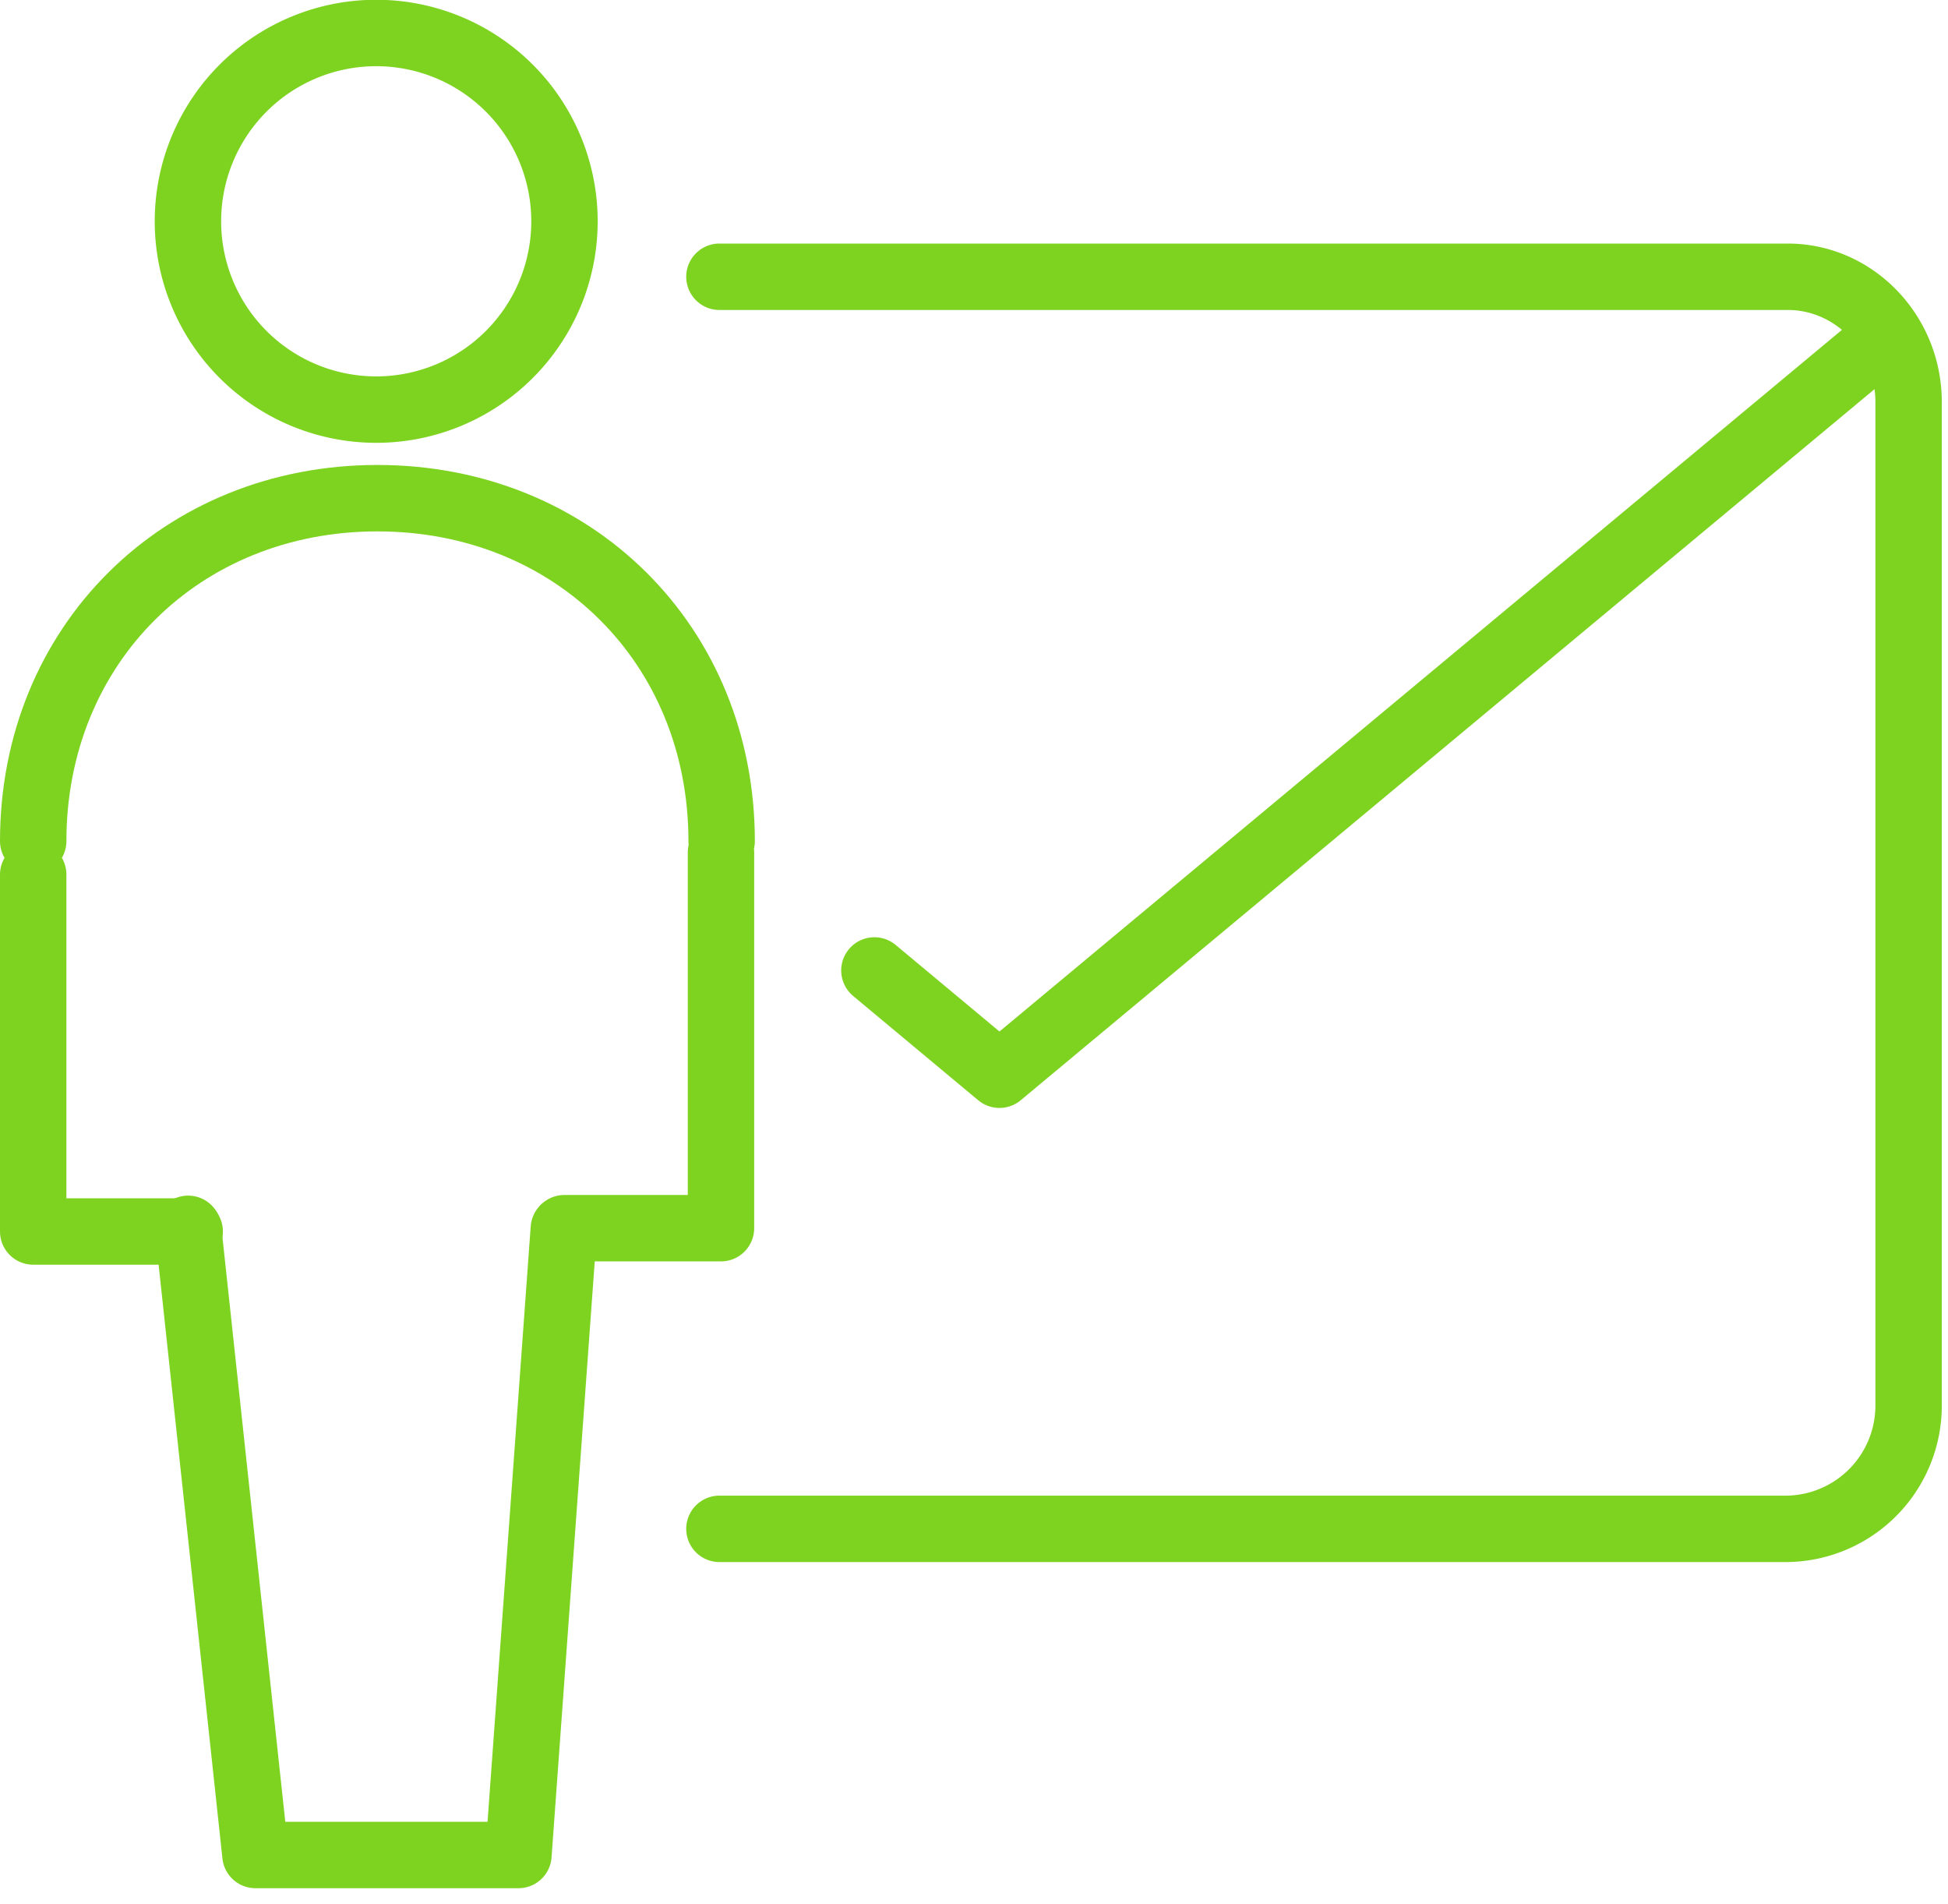
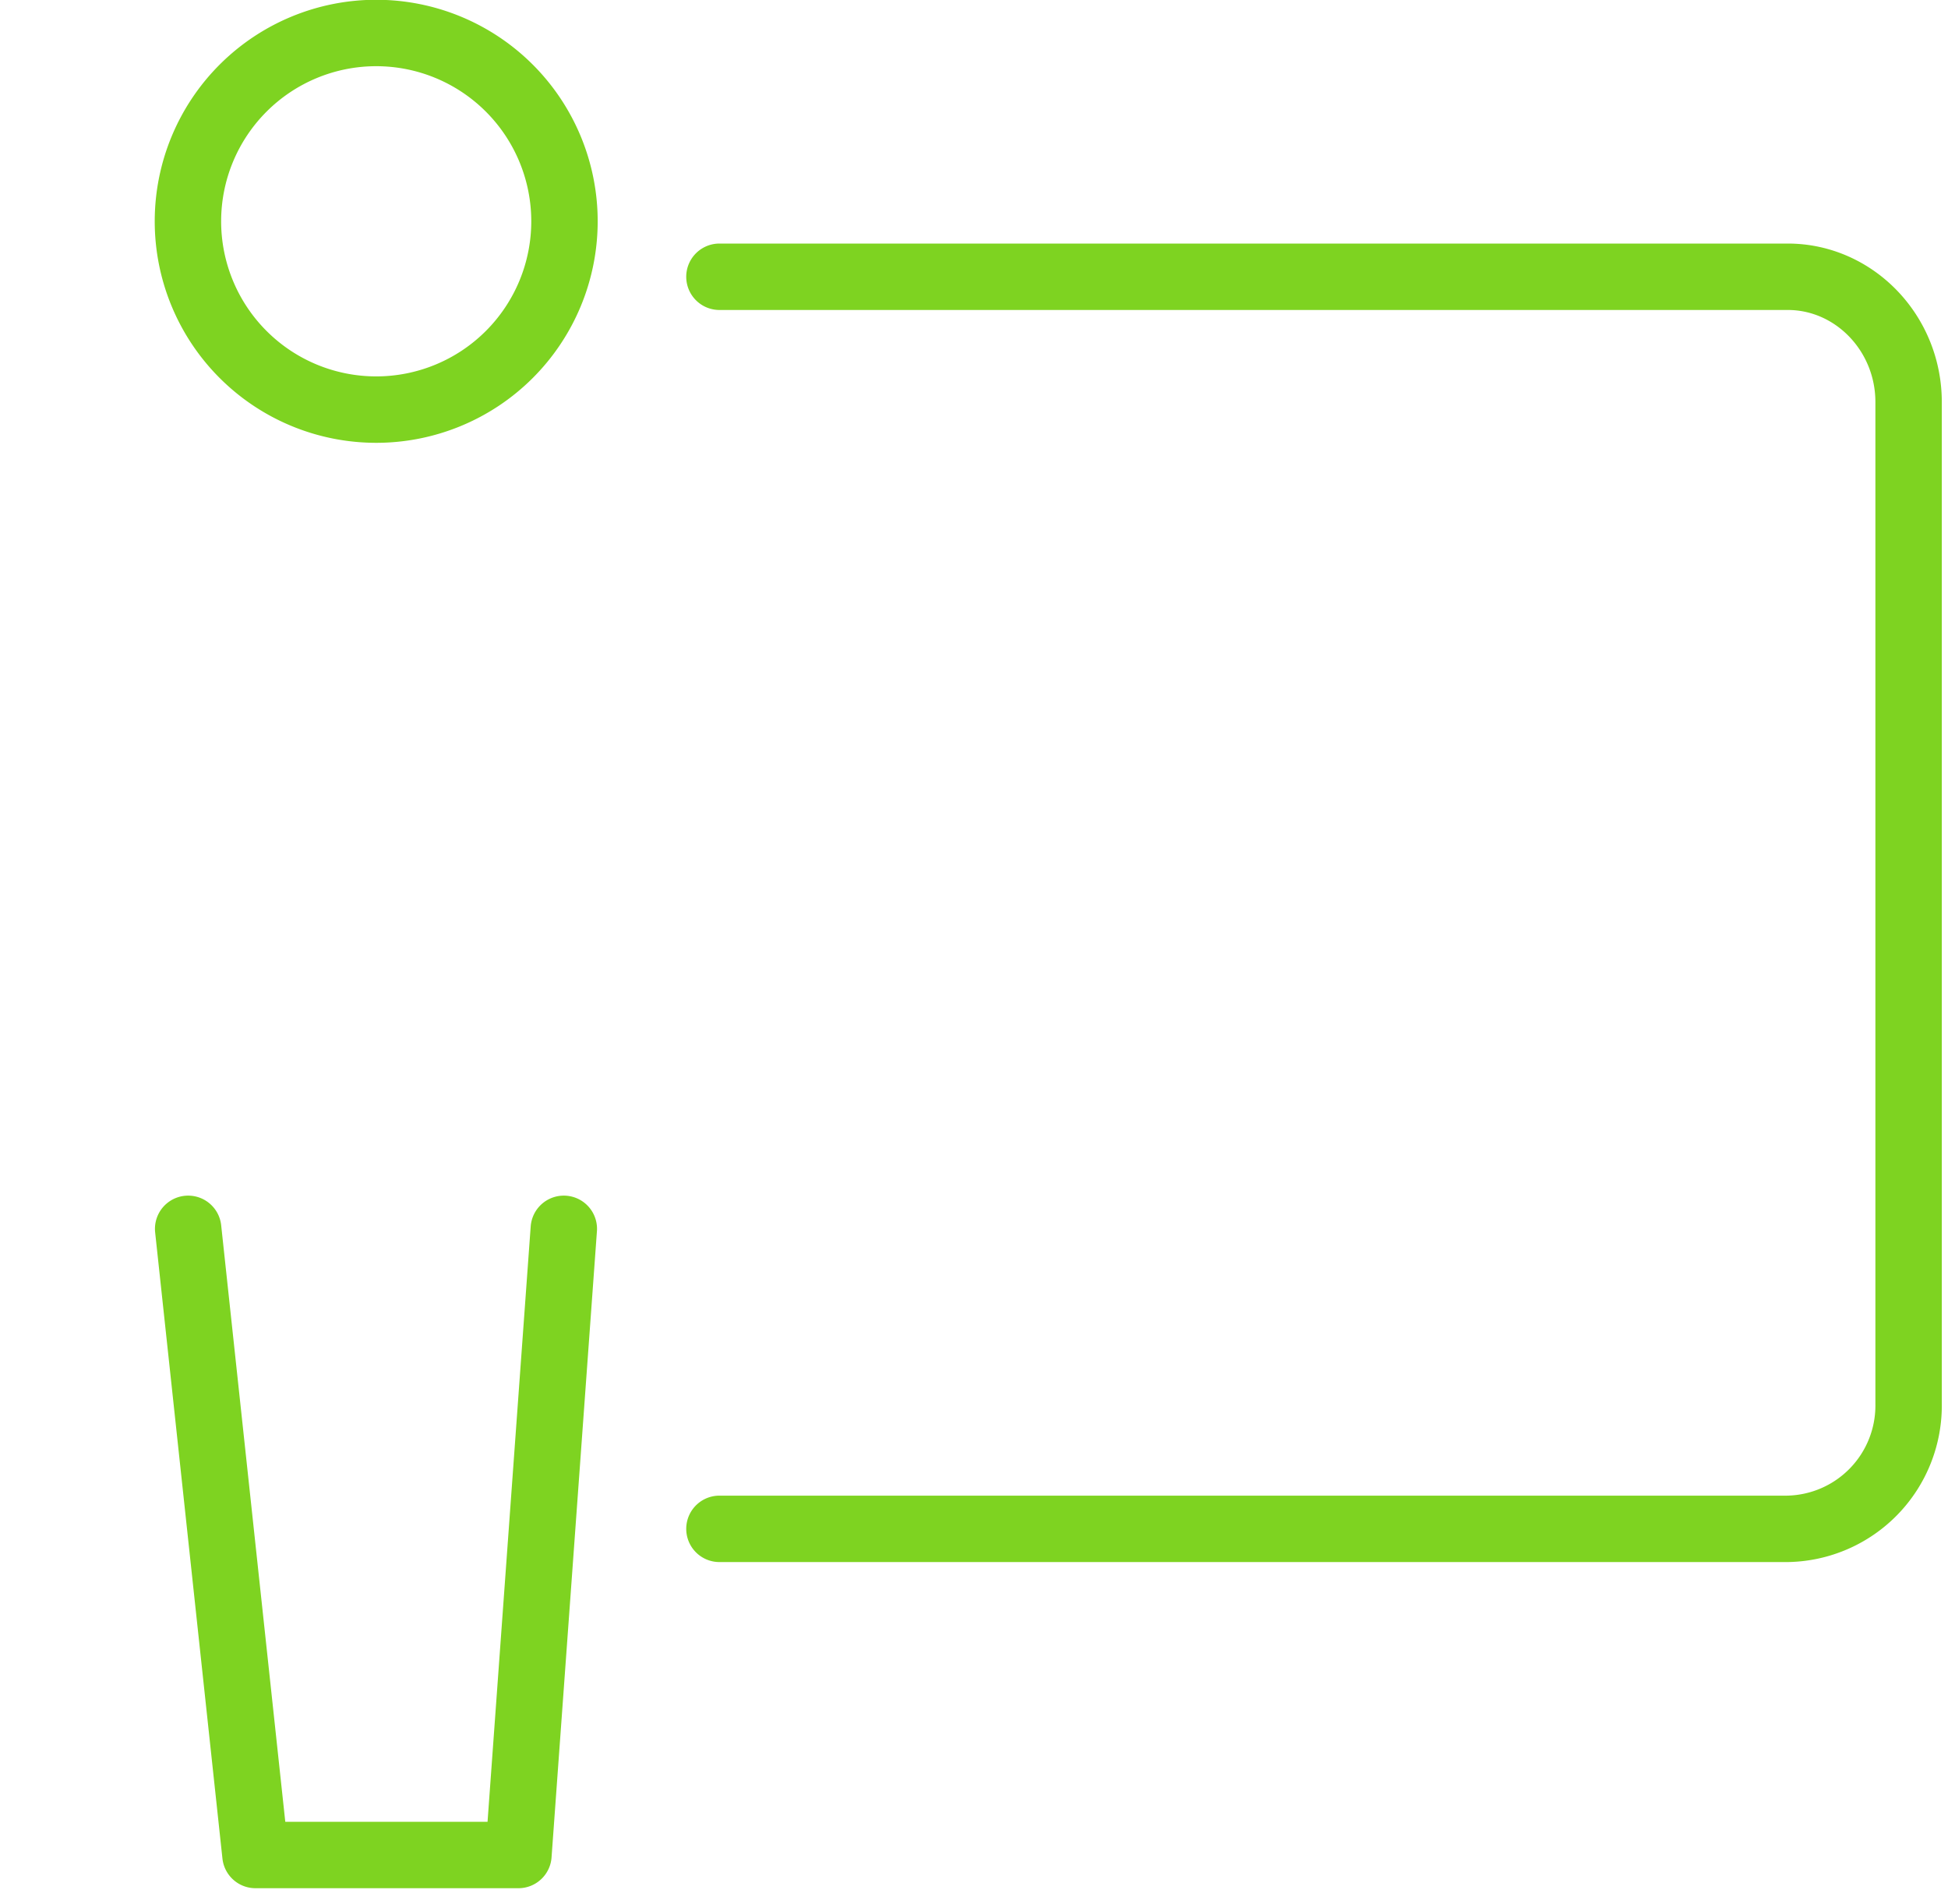
<svg xmlns="http://www.w3.org/2000/svg" width="88" height="86" viewBox="0 0 88 86">
  <path fill="none" stroke="#7ed321" stroke-linecap="round" stroke-linejoin="round" stroke-miterlimit="50" stroke-width="3" d="M25.5 10a8.5 8.5 0 1 1-17.01-.01A8.5 8.5 0 0 1 25.5 10zM8.5 55.5l3.04 28.28h11.88l2.05-28.28" />
-   <path fill="none" stroke="#7ed321" stroke-linecap="round" stroke-linejoin="round" stroke-miterlimit="50" stroke-width="3" d="M1.5 39.5v16.12h7.07M32.57 38.5v16.97H25.5M32.6 37.99c0-8.86-6.69-15.49-15.55-15.49S1.5 29.13 1.5 37.99" />
  <path fill="none" stroke="#7ed321" stroke-linecap="round" stroke-linejoin="round" stroke-miterlimit="50" stroke-width="3" d="M32.5 12.5h48.26c3 0 5.46 2.54 5.46 5.66V63.4a5.57 5.57 0 0 1-5.46 5.65H32.5" />
-   <path fill="none" stroke="#7ed321" stroke-linecap="round" stroke-linejoin="round" stroke-miterlimit="50" stroke-width="3" d="M84.83 15.5L45.15 48.54l-5.65-4.71" />
</svg>